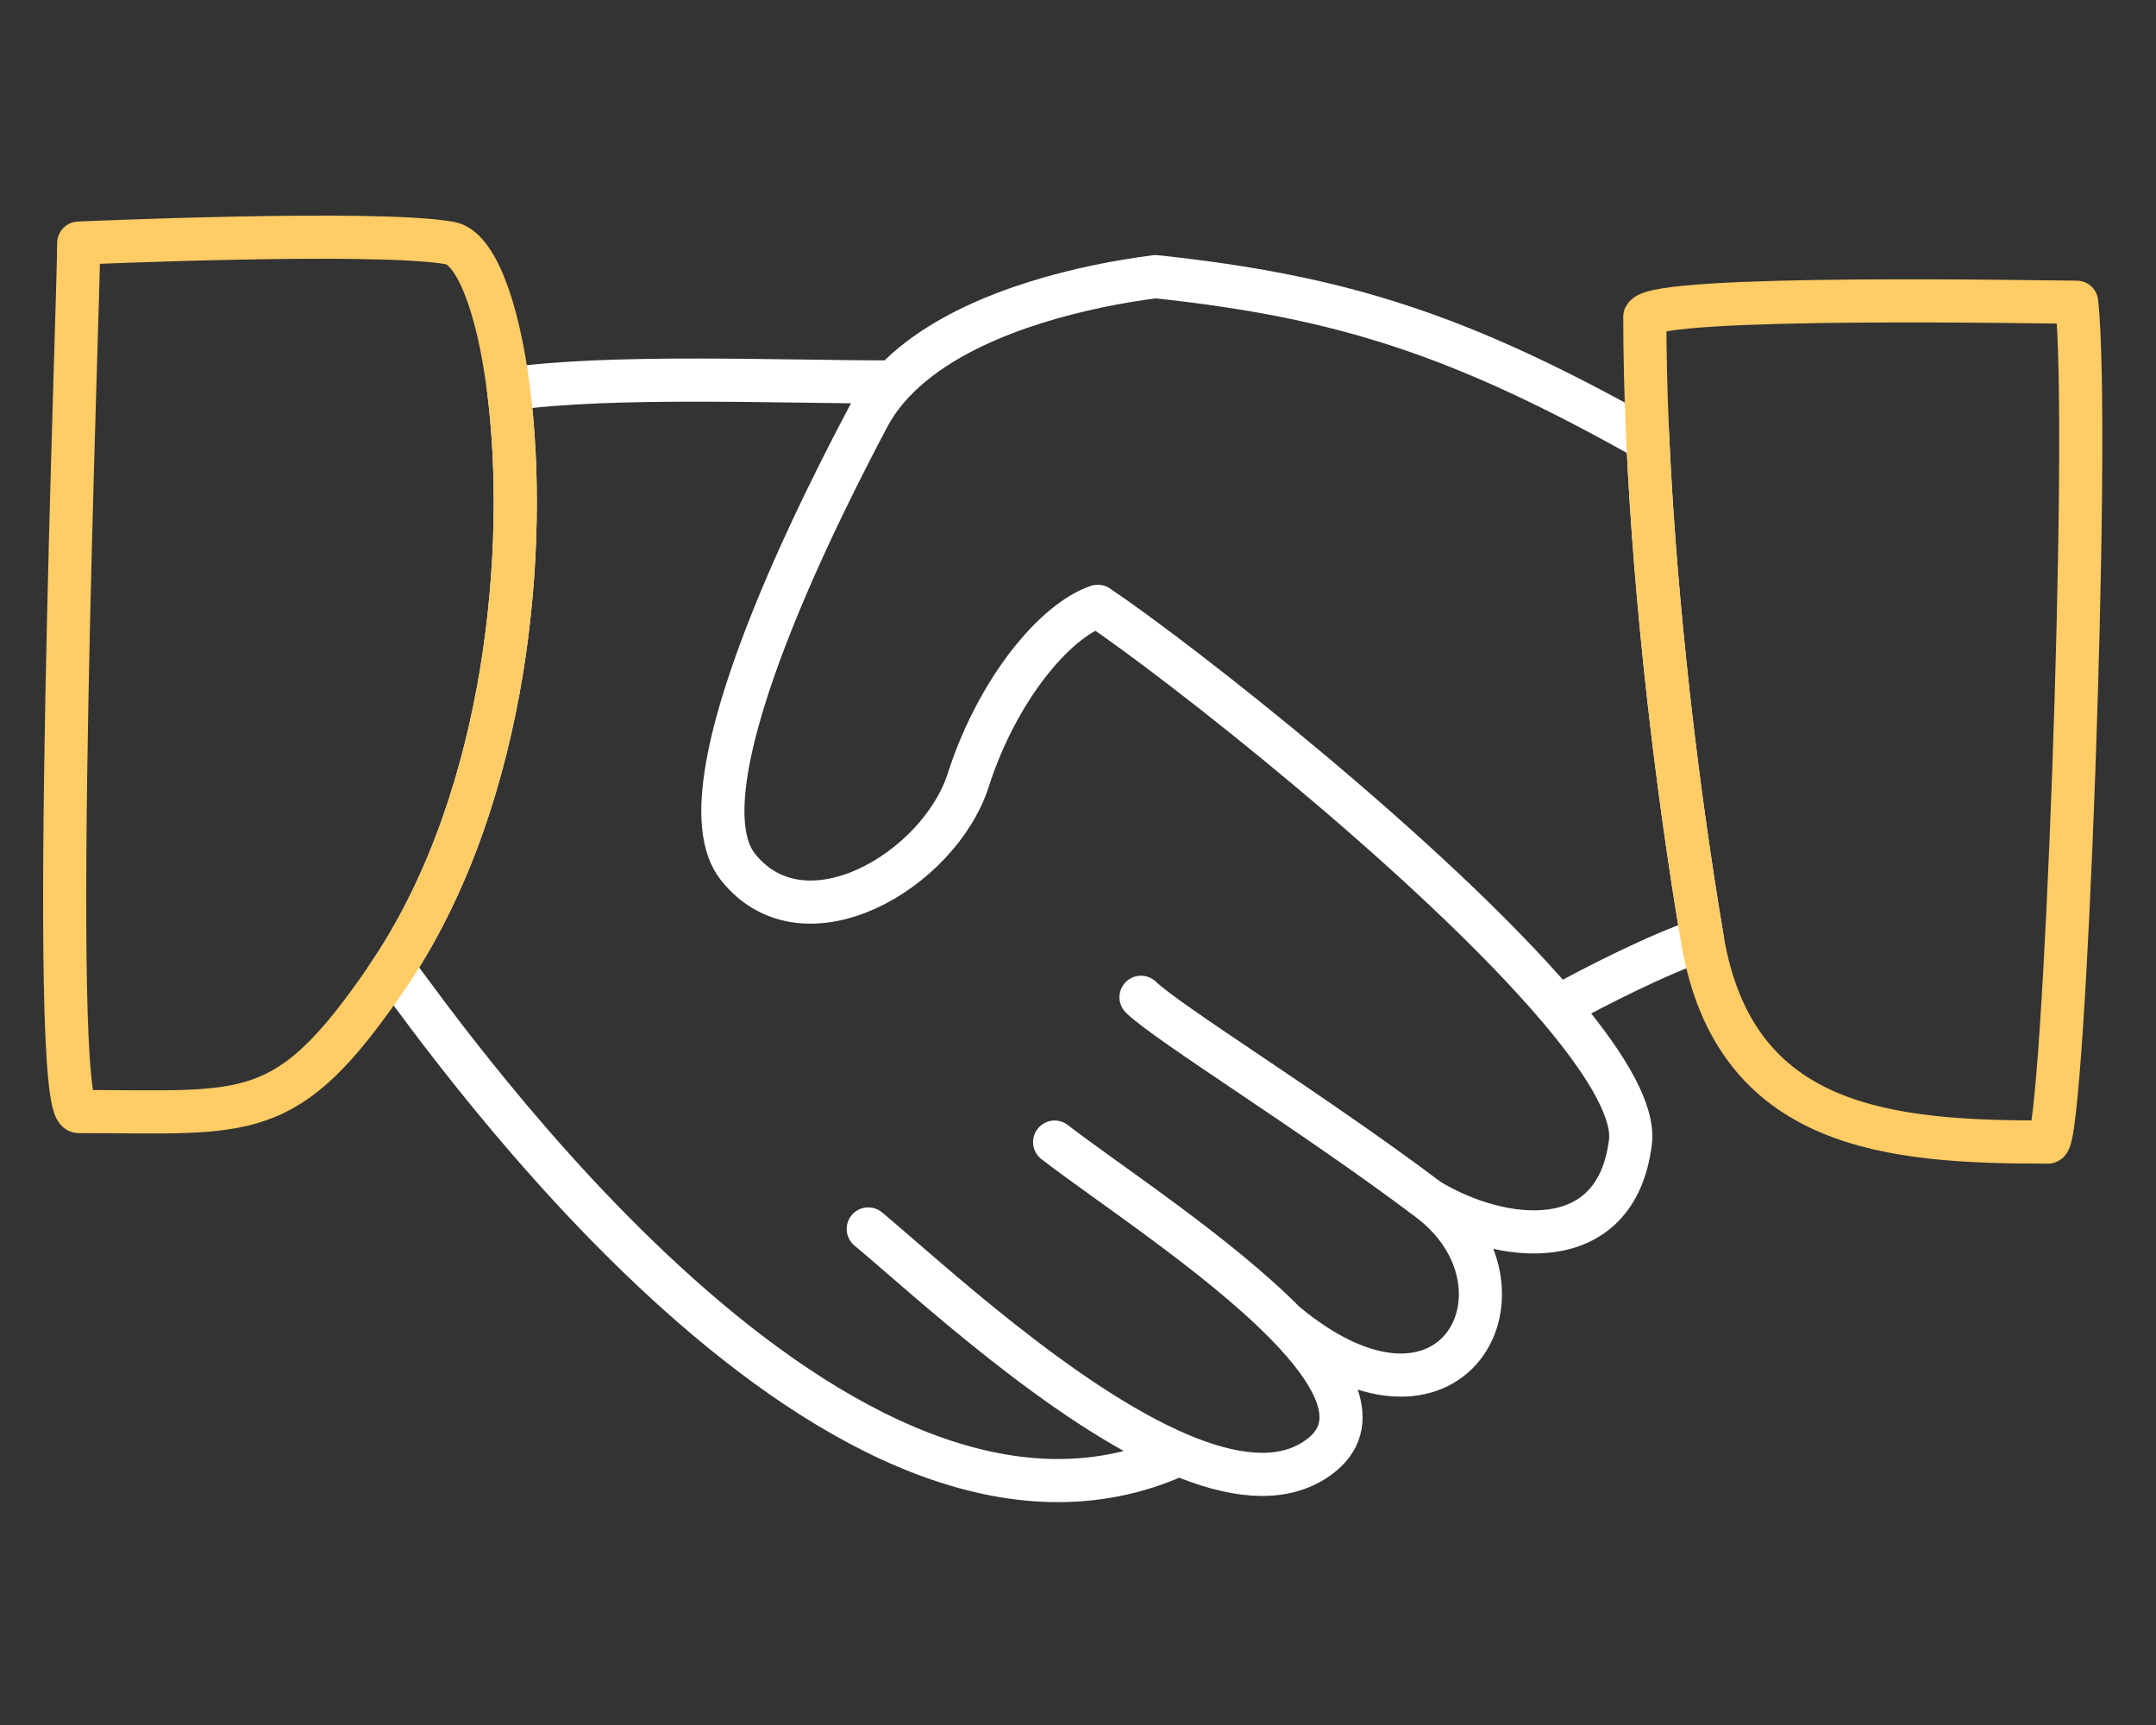
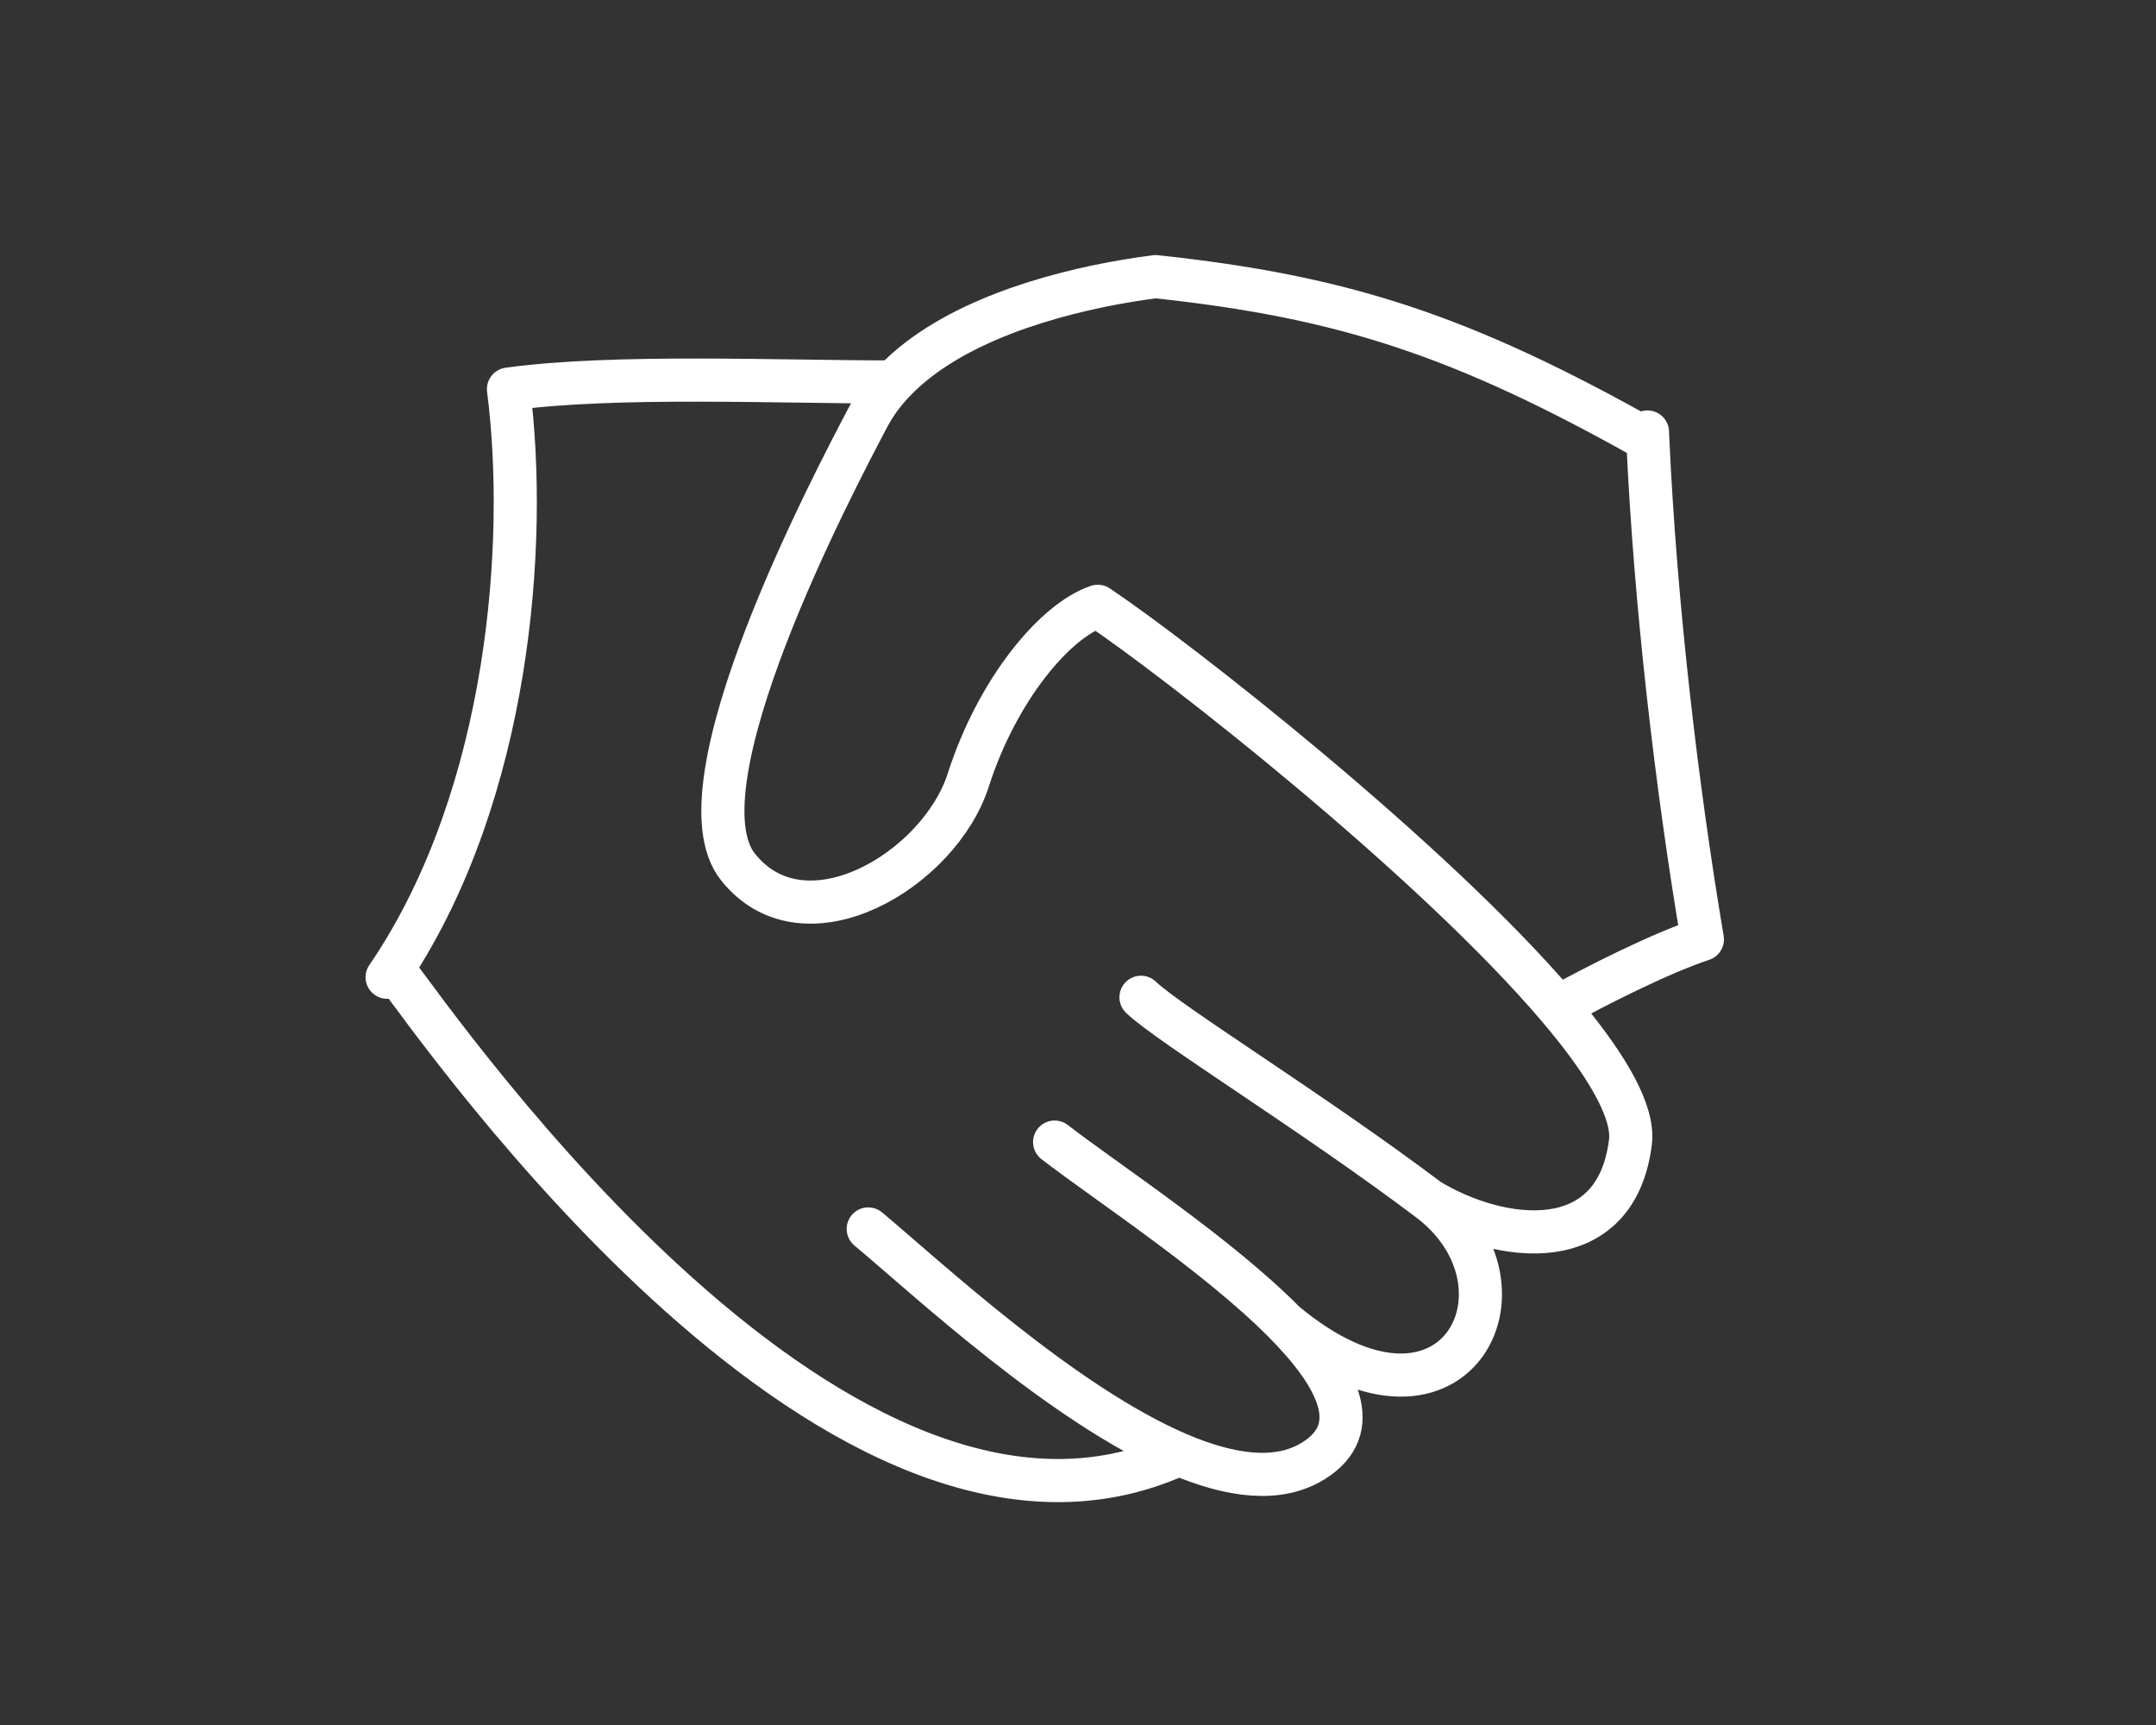
<svg xmlns="http://www.w3.org/2000/svg" width="100" height="80" viewBox="0 0 100 80" fill="none">
  <rect x="0" y="0" width="100" height="80" fill="#333333" stroke="none" />
-   <path fill-rule="evenodd" clip-rule="evenodd" d="M76.429 20.402L76.428 20.381C76.423 20.265 76.418 20.149 76.413 20.034" fill="#FFCC66" />
  <path fill-rule="evenodd" clip-rule="evenodd" d="M72.259 46.697L72.3 46.746C72.422 46.89 72.541 47.033 72.658 47.175C72.528 47.017 72.395 46.858 72.259 46.697Z" fill="#FFCC66" />
-   <path fill-rule="evenodd" clip-rule="evenodd" d="M41.443 17.715L41.45 17.708C41.81 17.327 42.21 16.973 42.643 16.644C42.207 16.975 41.805 17.332 41.443 17.715Z" fill="#FFCC66" />
-   <path fill-rule="evenodd" clip-rule="evenodd" d="M18.23 44.911L18.215 44.934C18.13 45.063 18.044 45.192 17.956 45.32C18.049 45.185 18.14 45.048 18.23 44.911Z" fill="#FFCC66" />
  <path d="M23.584 18.045C28.498 17.373 35.996 17.715 41.443 17.715M23.584 18.045C24.51 25.26 23.59 36.736 18.23 44.911M23.584 18.045C24.511 25.267 23.589 36.757 18.215 44.934M41.443 17.715C40.972 18.215 40.571 18.76 40.258 19.354M41.443 17.715L41.45 17.708M41.443 17.715C41.805 17.332 42.207 16.975 42.643 16.644M41.443 17.715C41.445 17.713 41.448 17.71 41.45 17.708M66.275 55.652C60.934 51.623 54.211 47.494 52.922 46.25M66.275 55.652C69.614 57.667 74.955 58.339 75.623 52.966C75.792 51.6 74.606 49.541 72.658 47.175M66.275 55.652C71.616 59.681 67.403 67.839 59.599 61.349M50.919 28.118C48.916 28.79 46.246 32.009 44.91 36.177C43.575 40.346 37.317 44.09 34.228 40.206C31.252 36.464 38.638 22.432 40.258 19.354M50.919 28.118C54.607 30.591 66.394 39.803 72.259 46.697M50.919 28.118C54.616 30.597 66.45 39.846 72.3 46.746M76.429 20.402C67.791 15.543 62.269 13.752 53.59 12.83C50.324 13.249 45.689 14.325 42.643 16.644M76.429 20.402C76.782 28.078 77.768 36.498 78.961 43.564M76.429 20.402L76.428 20.381M76.429 20.402C76.429 20.395 76.428 20.388 76.428 20.381M72.259 46.697C74.103 45.682 76.958 44.236 78.961 43.564M72.259 46.697L72.3 46.746M72.259 46.697C72.395 46.858 72.528 47.017 72.658 47.175M72.259 46.697C72.272 46.714 72.286 46.73 72.3 46.746M78.961 43.564C77.767 36.492 76.78 28.062 76.428 20.381M40.271 56.995C42.971 59.248 49.286 65.15 54.686 67.445M54.686 67.445C57.08 68.463 59.294 68.771 60.934 67.74C63.293 66.257 62.072 63.856 59.599 61.349M54.686 67.445C39.111 74.584 20.696 48.185 18.23 44.911M18.23 44.911L18.215 44.934M18.23 44.911C18.14 45.048 18.049 45.185 17.956 45.32C18.044 45.192 18.13 45.063 18.215 44.934M18.23 44.911C18.225 44.919 18.22 44.926 18.215 44.934M59.599 61.349C56.472 58.18 51.345 54.84 48.916 52.966M40.258 19.354C40.572 18.757 40.976 18.209 41.45 17.708M76.428 20.381C76.423 20.265 76.418 20.149 76.413 20.034L76.428 20.381ZM72.3 46.746C72.422 46.89 72.541 47.033 72.658 47.175M41.45 17.708C41.81 17.327 42.21 16.973 42.643 16.644" stroke="white" stroke-width="2" stroke-linecap="round" stroke-linejoin="round" />
  <path fill-rule="evenodd" clip-rule="evenodd" d="M76.429 20.402L76.428 20.381C76.423 20.265 76.418 20.149 76.413 20.034" fill="#FFCC66" />
  <path fill-rule="evenodd" clip-rule="evenodd" d="M18.23 44.911L18.215 44.934C18.13 45.063 18.044 45.192 17.956 45.32C18.049 45.185 18.14 45.048 18.23 44.911Z" fill="#FFCC66" />
-   <path d="M17.956 45.32C13.252 52.203 11.568 51.551 3.651 51.551C2.186 51.551 3.651 14.09 3.651 11.274C3.651 11.274 17.508 10.658 20.875 11.274C22.044 11.488 23.084 14.143 23.584 18.045M17.956 45.32C18.044 45.192 18.13 45.063 18.215 44.934M17.956 45.32C18.049 45.185 18.14 45.048 18.23 44.911M23.584 18.045C24.51 25.26 23.59 36.736 18.23 44.911M23.584 18.045C24.511 25.267 23.589 36.757 18.215 44.934M76.429 20.402C76.782 28.078 77.768 36.498 78.961 43.564M76.429 20.402L76.428 20.381M76.429 20.402C76.429 20.395 76.428 20.388 76.428 20.381M78.961 43.564C80.459 52.438 87.731 52.966 94.984 52.966C95.743 52.966 96.987 20.06 96.32 14.016C95.076 14.016 76.804 13.653 76.29 14.687C76.29 16.405 76.333 18.197 76.413 20.034M78.961 43.564C77.767 36.492 76.78 28.062 76.428 20.381M18.23 44.911L18.215 44.934M18.23 44.911C18.225 44.919 18.22 44.926 18.215 44.934M76.428 20.381C76.423 20.265 76.418 20.149 76.413 20.034M76.428 20.381L76.413 20.034" stroke="#FFCC66" stroke-width="2" stroke-linecap="round" stroke-linejoin="round" />
</svg>